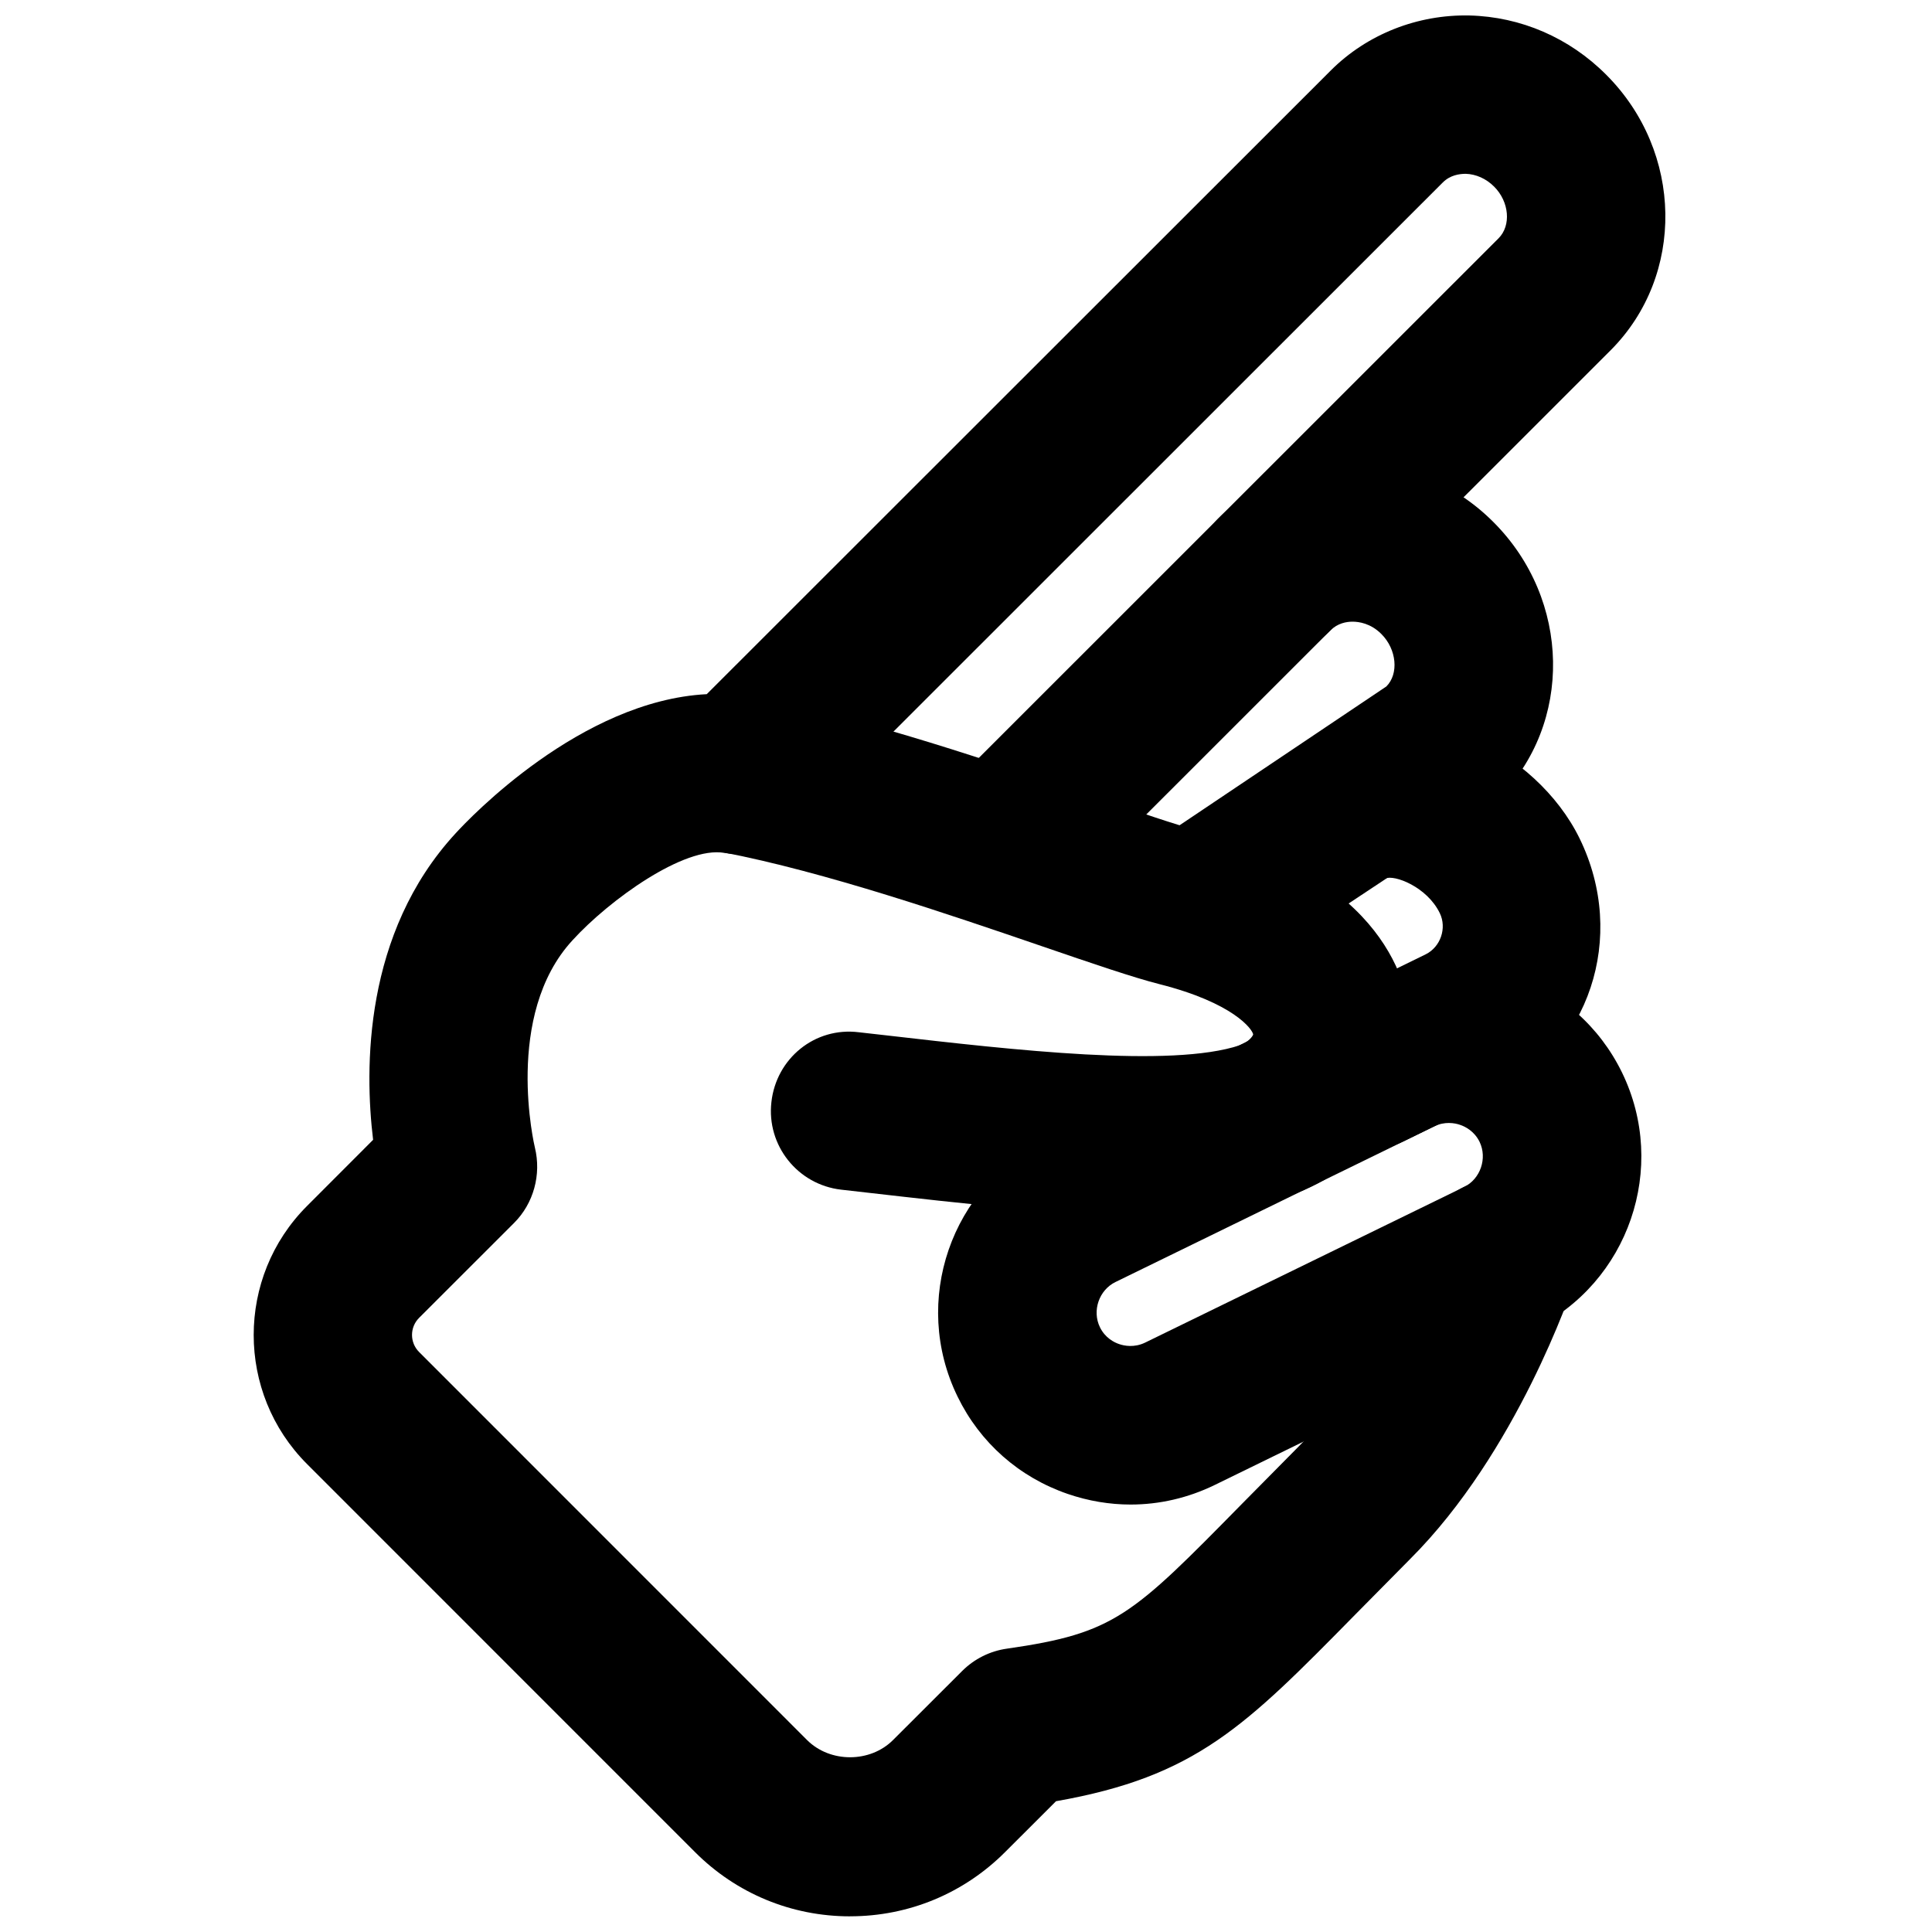
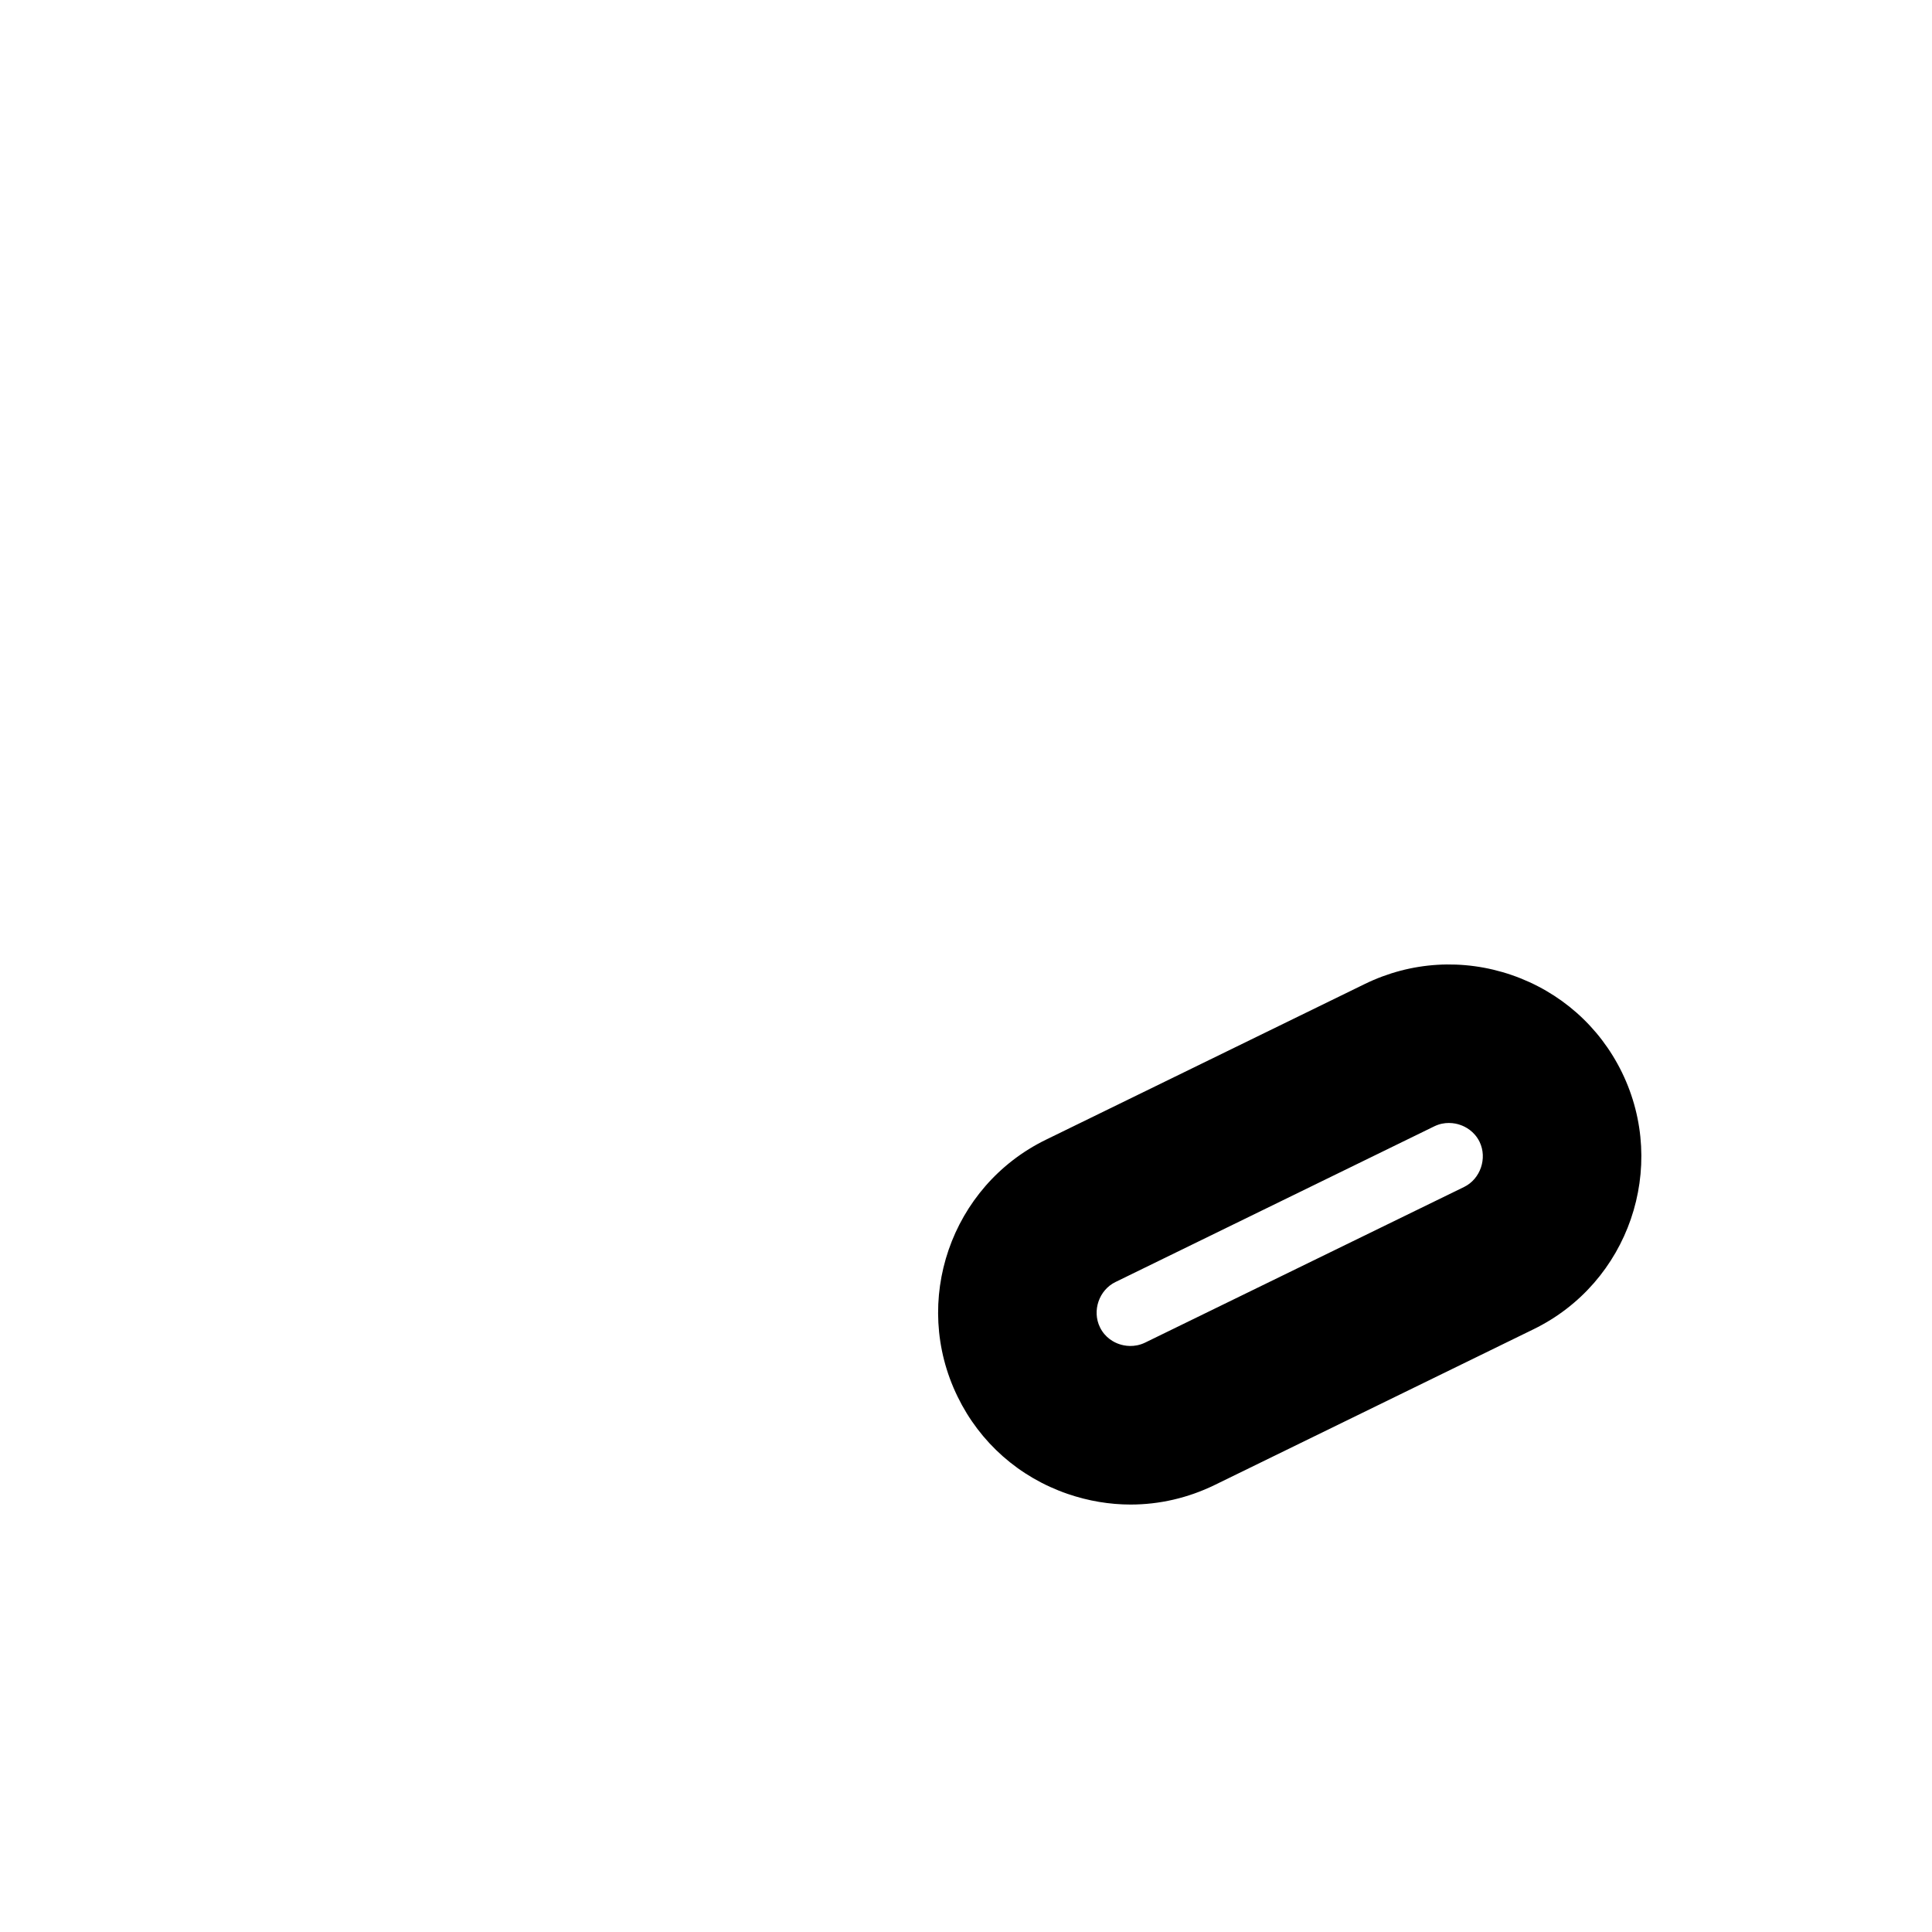
<svg xmlns="http://www.w3.org/2000/svg" width="800px" height="800px" version="1.1" viewBox="144 144 512 512">
  <defs>
    <clipPath id="a">
      <path d="m211 148.09h375v503.81h-375z" />
    </clipPath>
  </defs>
  <path d="m527.96 441.6c-1.156 0-2.457 0.211-3.844 0.883l-84.512 41.27c-4.348 2.121-6.234 7.602-4.117 11.965 1.387 2.856 3.801 4.055 5.144 4.492 1.281 0.441 3.945 0.988 6.824-0.398l84.535-41.25c4.344-2.117 6.211-7.617 4.113-11.965-1.406-2.856-3.82-4.051-5.144-4.492-0.691-0.25-1.742-0.504-3-0.504m-84.324 101.12c-5.586 0-11.211-0.945-16.668-2.812-12.891-4.43-23.262-13.582-29.203-25.801-12.32-25.234-1.805-55.777 23.43-68.078l84.512-41.27c12.219-5.961 26.051-6.781 38.898-2.371 12.891 4.449 23.262 13.602 29.223 25.797 12.301 25.234 1.805 55.777-23.426 68.078l-84.535 41.293c-7.035 3.422-14.613 5.164-22.23 5.164" fill-rule="evenodd" />
-   <path d="m445.96 465.8c-22.043 0-47.086-2.875-71.668-5.688l-7.387-0.84c-11.504-1.324-19.797-11.715-18.473-23.219 1.277-11.523 11.48-19.965 23.195-18.492l7.43 0.84c33.547 3.859 75.258 8.668 93.52 2.602 2.289-0.82 3.422-2.414 3.527-2.856-0.188-1.363-5.207-8.375-24.898-13.352-6.652-1.68-17.695-5.438-31.086-10.035-24.227-8.289-57.371-19.668-84.641-24.914-11.379-2.184-18.832-13.184-16.668-24.562 2.203-11.379 13.246-18.789 24.582-16.668 30.188 5.793 64.949 17.738 90.328 26.449 11.988 4.094 21.812 7.516 27.773 9.027 49.5 12.512 56.027 40.727 56.551 52.27 0.863 19.566-11.984 37.41-31.969 44.379-11.168 3.695-24.918 5.059-40.117 5.059" fill-rule="evenodd" />
-   <path d="m460.58 406.32c-6.801 0-13.477-3.297-17.527-9.383-6.402-9.68-3.758-22.695 5.898-29.098l62.449-41.922c3.34-3.336 2.75-9.844-1.32-13.895-2.836-2.856-6.004-3.273-7.641-3.273-1.617 0-3.949 0.398-5.879 2.328-8.168 8.207-21.496 8.25-29.684 0.062-8.23-8.188-8.27-21.473-0.082-29.684 9.422-9.465 22.082-14.691 35.602-14.691h0.043c14.043 0 27.289 5.519 37.32 15.574 20.574 20.551 21.16 53.445 1.305 73.285l-3.066 3.062c-0.965 0.965-2.059 1.848-3.211 2.625l-62.621 41.5c-3.566 2.375-7.617 3.508-11.586 3.508" fill-rule="evenodd" />
  <g clip-path="url(#a)">
-     <path d="m369.27 651.85c-15.516 0-30.125-6.043-41.082-17.023l-102.82-102.84c-18.852-18.852-18.852-49.543 0-68.391l17.508-17.531c-2.266-18.703-2.602-54.727 21.895-81.258 3.547-3.883 33.105-35.121 66.523-36.844l165.36-165.27c9.742-9.738 23.152-14.883 36.758-14.59 13.625 0.336 26.469 5.898 36.23 15.684 20.469 20.445 20.973 53.215 1.199 73.031l-146.82 146.77c-8.188 8.211-21.477 8.211-29.684 0-8.188-8.184-8.188-21.496 0-29.68l146.8-146.76c3.383-3.398 2.836-9.676-1.176-13.688-2.117-2.117-4.805-3.316-7.555-3.398-1.699 0.02-4.094 0.336-6.066 2.309l-171.88 171.82c-4.852 4.848-11.734 7.055-18.496 5.836-10.621-1.867-30.52 12.488-40.242 23.152-18.324 19.859-10.055 54.621-9.969 54.957 1.742 7.141-0.336 14.781-5.523 19.965l-25.168 25.148c-2.5 2.5-2.5 6.551 0 9.047l102.82 102.84c6.109 6.09 16.707 6.066 22.773 0l18.328-18.305c3.211-3.211 7.391-5.289 11.859-5.918 28.594-4.094 33.086-8.672 62.328-38.418l14.859-15.027c17.719-17.719 30-46.918 33.23-56.68 3.676-11 15.473-16.961 26.555-13.309 10.98 3.672 16.965 15.535 13.309 26.531-0.629 1.828-15.09 44.84-43.41 73.137l-14.609 14.781c-29.137 29.617-42.152 42.887-79.246 49.414l-13.496 13.477c-10.938 10.957-25.551 17.023-41.082 17.023" fill-rule="evenodd" />
-   </g>
-   <path d="m506.87 448.56c-7.766 0-15.258-4.324-18.871-11.797-5.102-10.41-0.777-22.965 9.656-28.043l24.141-11.801c3.969-1.949 5.691-6.969 3.758-10.938-3.379-6.969-12.09-10.285-14.461-9.152-10.414 5.082-22.988 0.777-28.09-9.656-5.078-10.41-0.777-22.984 9.637-28.066 26.281-12.844 58.547 3.738 69.965 27.082 12.805 26.238 2.438 56.344-22.398 68.453l-24.16 11.777c-2.938 1.469-6.109 2.141-9.176 2.141" fill-rule="evenodd" />
+     </g>
</svg>